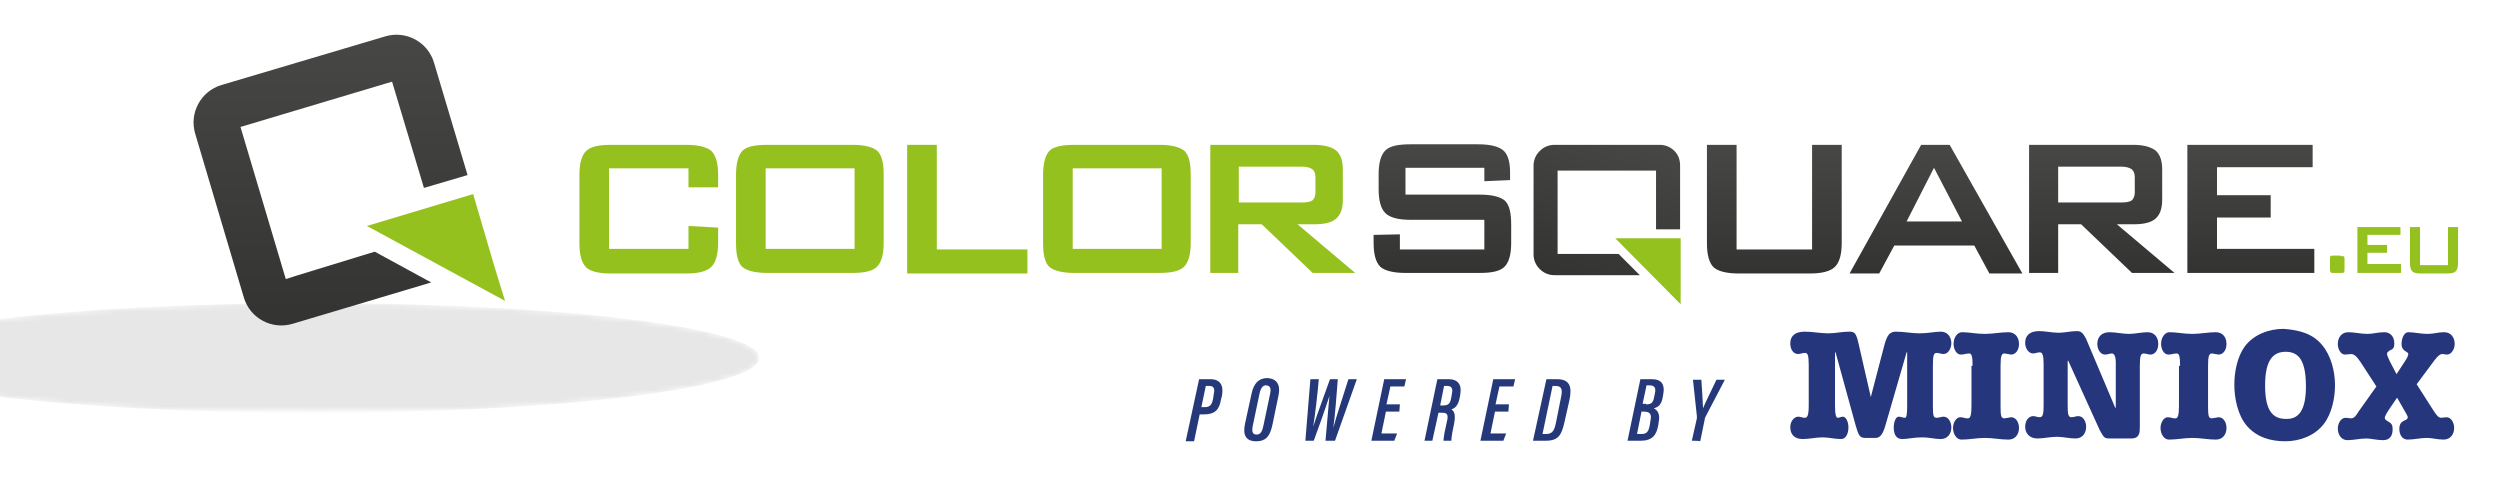
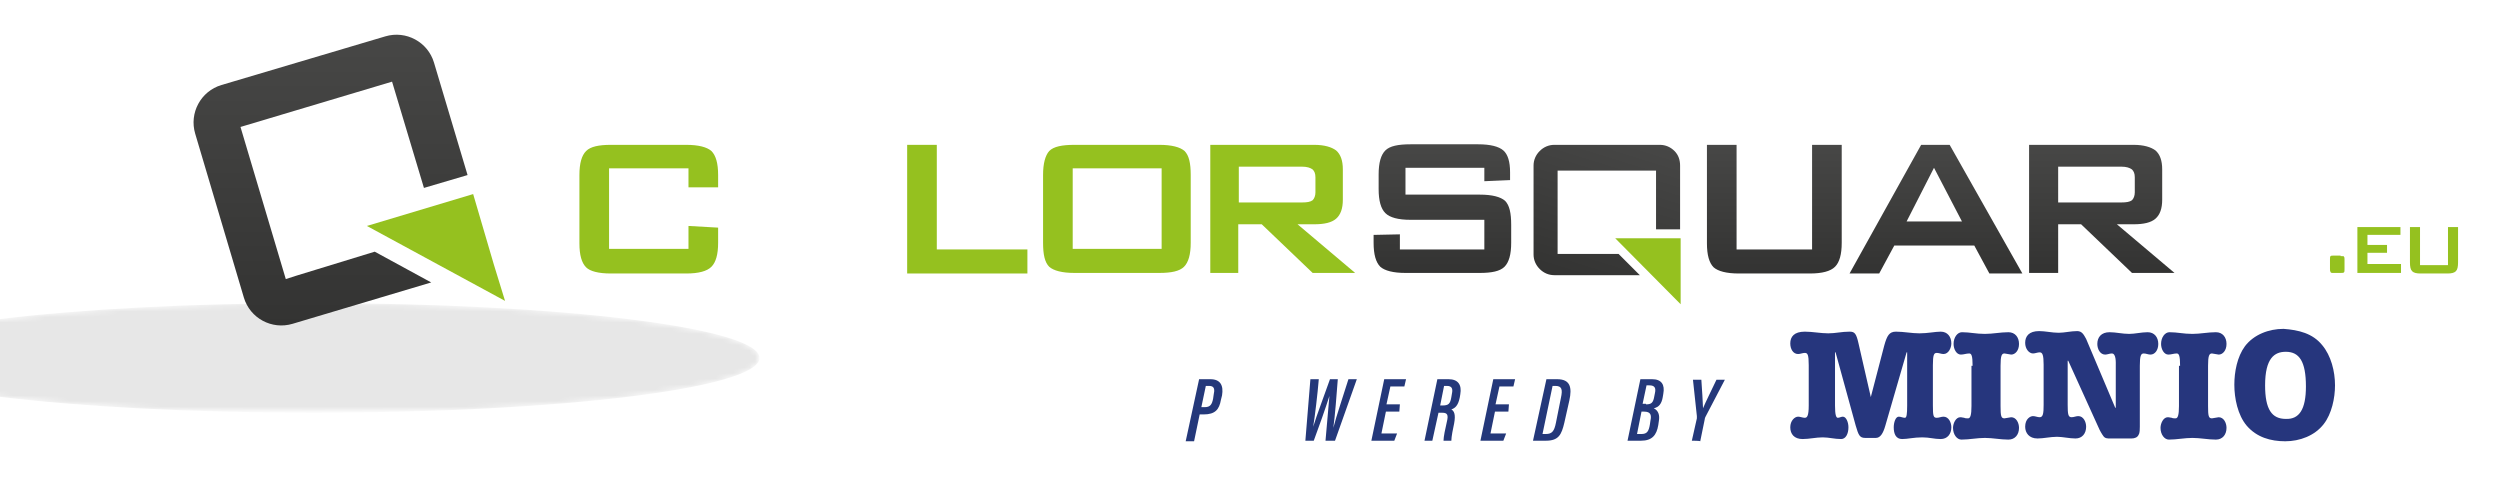
<svg xmlns="http://www.w3.org/2000/svg" enable-background="new 0 0 447 87.1" version="1.1" viewBox="0 0 447 87.1" xml:space="preserve">
  <style type="text/css">
	.st0{filter:url(#j);}
	.st1{fill:url(#h);}
	.st2{opacity:0.31;mask:url(#i);}
	.st3{fill:url(#g);}
	.st4{fill:#95C11F;}
	.st5{fill:url(#f);}
	.st6{fill:url(#e);}
	.st7{fill:url(#d);}
	.st8{fill:url(#c);}
	.st9{fill:url(#b);}
	.st10{fill:url(#a);}
	.st11{fill:#26367D;}
	.st12{fill:#24387A;}
</style>
  <defs>
    <filter id="j" x="-23.5" y="54.2" width="159.3" height="19.6" filterUnits="userSpaceOnUse">
      <feColorMatrix values="1 0 0 0 0  0 1 0 0 0  0 0 1 0 0  0 0 0 1 0" />
    </filter>
  </defs>
  <mask id="i" x="-23.5" y="54.2" width="159.3" height="19.6" maskUnits="userSpaceOnUse">
    <g class="st0">
      <radialGradient id="h" cx="42.901" cy="710.81" r="50.256" gradientTransform="matrix(1.585 0 0 .195 -11.846 -74.67)" gradientUnits="userSpaceOnUse">
        <stop stop-color="#fff" offset="0" />
        <stop stop-color="#F6F6F6" offset=".017" />
        <stop stop-color="#D1D1D1" offset=".091" />
        <stop stop-color="#ADADAD" offset=".171" />
        <stop stop-color="#8C8C8B" offset=".254" />
        <stop stop-color="#6D6D6C" offset=".342" />
        <stop stop-color="#535352" offset=".436" />
        <stop stop-color="#3D3D3C" offset=".538" />
        <stop stop-color="#242423" offset=".652" />
        <stop stop-color="#0B0B0A" offset=".787" />
        <stop offset="1" />
      </radialGradient>
      <path class="st1" d="m135.8 64c0 5.4-35.7 9.8-79.7 9.8s-79.7-4.4-79.7-9.8 35.7-9.8 79.7-9.8c44.1 0 79.7 4.4 79.7 9.8z" />
    </g>
  </mask>
  <path class="st2" d="m135.8 64c0 5.4-35.7 9.8-79.7 9.8s-79.7-4.4-79.7-9.8 35.7-9.8 79.7-9.8c44.1 0 79.7 4.4 79.7 9.8z" />
  <linearGradient id="g" x1="28.937" x2="14.085" y1="71.559" y2="121.46" gradientTransform="matrix(.959 -.285 .285 .959 10.938 -54.1)" gradientUnits="userSpaceOnUse">
    <stop stop-color="#474746" offset="0" />
    <stop stop-color="#333332" offset="1" />
  </linearGradient>
  <path class="st3" d="m51.1 49.9-8.1-27.2 27.1-8.1 5.7 19 7.8-2.3-6-20.1c-1.1-3.7-5-5.8-8.7-4.7l-29.3 8.7c-3.7 1.1-5.8 5-4.7 8.7l8.7 29.3c1.1 3.7 5 5.8 8.7 4.7l24.8-7.4-10.1-5.5c-7.1 2.2-14.8 4.5-15.9 4.9z" />
  <polygon class="st4" points="65.6 40.4 90.3 53.8 88.3 47.3 84.6 34.7" />
  <path class="st4" d="m123.1 30.1h-14.2v14.4h14.2v-4.1l5.3 0.3v2.7c0 2.1-0.4 3.5-1.2 4.3s-2.3 1.2-4.5 1.2h-13.5c-2.2 0-3.7-0.4-4.4-1.1-0.8-0.8-1.2-2.2-1.2-4.3v-12.2c0-2.1 0.4-3.5 1.2-4.3s2.3-1.1 4.4-1.1h13.5c2.2 0 3.7 0.4 4.5 1.1 0.8 0.8 1.2 2.2 1.2 4.3v2.2h-5.3v-3.4z" />
-   <path class="st4" d="m131.6 31.3c0-2.1 0.4-3.5 1.1-4.3 0.8-0.8 2.2-1.1 4.5-1.1h15.2c2.2 0 3.7 0.4 4.5 1.1 0.8 0.8 1.1 2.2 1.1 4.3v12.1c0 2.1-0.4 3.5-1.2 4.3s-2.3 1.1-4.4 1.1h-15.2c-2.2 0-3.7-0.4-4.5-1.1-0.8-0.8-1.1-2.2-1.1-4.3v-12.1zm5.3 13.2h15.9v-14.4h-15.9v14.4z" />
  <path class="st4" d="m162.2 48.9v-23h5.3v18.7h16.2v4.3h-21.5z" />
  <path class="st4" d="m186.5 31.3c0-2.1 0.4-3.5 1.1-4.3 0.8-0.8 2.3-1.1 4.5-1.1h15.2c2.2 0 3.7 0.4 4.5 1.1 0.8 0.8 1.1 2.2 1.1 4.3v12.1c0 2.1-0.4 3.5-1.2 4.3s-2.3 1.1-4.4 1.1h-15.2c-2.2 0-3.7-0.4-4.5-1.1-0.8-0.8-1.1-2.2-1.1-4.3v-12.1zm5.3 13.2h15.9v-14.4h-15.9v14.4z" />
  <path class="st4" d="m216.4 48.9v-23h18.6c1.8 0 3.1 0.4 3.9 1 0.8 0.7 1.2 1.8 1.2 3.4v5.4c0 1.6-0.4 2.7-1.2 3.4s-2.1 1-3.9 1h-3l10.3 8.7h-7.6l-9.1-8.7h-4.2v8.7h-5zm16.4-19.1h-11.3v6.4h11.3c0.9 0 1.5-0.1 1.9-0.4 0.3-0.3 0.5-0.8 0.5-1.4v-2.7c0-0.7-0.2-1.1-0.5-1.4-0.4-0.3-1-0.5-1.9-0.5z" />
  <path class="st4" d="m418.5 45.8h0.3c0.2 0 0.3 0 0.3 0.1 0.1 0.1 0.1 0.3 0.1 0.6v1.6c0 0.3 0 0.5-0.1 0.6s-0.3 0.1-0.6 0.1h-1.5c-0.2 0-0.3-0.1-0.3-0.2-0.1-0.1-0.1-0.3-0.1-0.6v-1.6c0-0.3 0-0.5 0.1-0.6s0.3-0.1 0.6-0.1h1.2z" />
  <path class="st4" d="m421.5 48.9v-8.3h7.7v1.4h-5.9v1.8h3.5v1.4h-3.5v2h6v1.6h-7.8z" />
  <path class="st4" d="m432.7 40.6v6.8h5v-6.8h1.8v6.3c0 0.8-0.1 1.3-0.4 1.6s-0.8 0.4-1.5 0.4h-4.8c-0.7 0-1.2-0.1-1.5-0.4s-0.4-0.8-0.4-1.6v-6.3h1.8z" />
  <linearGradient id="f" x1="257.95" x2="257.95" y1="25.884" y2="48.876" gradientUnits="userSpaceOnUse">
    <stop stop-color="#474746" offset="0" />
    <stop stop-color="#333332" offset="1" />
  </linearGradient>
  <path class="st5" d="m265.4 30h-14.1v4.8h13.3c2.2 0 3.7 0.4 4.5 1.1 0.8 0.8 1.1 2.2 1.1 4.3v3.2c0 2.1-0.4 3.5-1.2 4.3s-2.3 1.1-4.4 1.1h-13.3c-2.2 0-3.7-0.4-4.5-1.1-0.8-0.8-1.2-2.2-1.2-4.3v-1.4l4.7-0.1v2.7h15.1v-5.3h-13.2c-2.2 0-3.7-0.4-4.5-1.2s-1.2-2.2-1.2-4.3v-2.6c0-2.1 0.4-3.5 1.2-4.3s2.3-1.1 4.5-1.1h12.1c2.2 0 3.7 0.4 4.5 1.1s1.2 2 1.2 3.9v1.4l-4.6 0.2v-2.4z" />
  <linearGradient id="e" x1="317.31" x2="317.31" y1="25.884" y2="48.876" gradientUnits="userSpaceOnUse">
    <stop stop-color="#474746" offset="0" />
    <stop stop-color="#333332" offset="1" />
  </linearGradient>
  <path class="st6" d="m310.5 25.9v18.7h13.5v-18.7h5.3v17.5c0 2.1-0.4 3.5-1.2 4.3s-2.3 1.2-4.5 1.2h-12.7c-2.2 0-3.7-0.4-4.5-1.1-0.8-0.8-1.2-2.2-1.2-4.3v-17.6h5.3z" />
  <linearGradient id="d" x1="346.12" x2="346.12" y1="25.884" y2="48.876" gradientUnits="userSpaceOnUse">
    <stop stop-color="#474746" offset="0" />
    <stop stop-color="#333332" offset="1" />
  </linearGradient>
  <path class="st7" d="m330.7 48.9 12.8-23h5.1l13 23h-5.9l-2.7-5h-14.3l-2.7 5h-5.3zm10.2-9.3h9.9l-5-9.6-4.9 9.6z" />
  <linearGradient id="c" x1="375.82" x2="375.82" y1="25.884" y2="48.876" gradientUnits="userSpaceOnUse">
    <stop stop-color="#474746" offset="0" />
    <stop stop-color="#333332" offset="1" />
  </linearGradient>
  <path class="st8" d="m362.8 48.9v-23h18.7c1.8 0 3.1 0.4 3.9 1 0.8 0.7 1.2 1.8 1.2 3.4v5.4c0 1.6-0.4 2.7-1.2 3.4s-2.1 1-3.9 1h-3l10.3 8.7h-7.6l-9.1-8.7h-4.1v8.7h-5.2zm16.5-19.1h-11.3v6.4h11.3c0.9 0 1.5-0.1 1.9-0.4 0.3-0.3 0.5-0.8 0.5-1.4v-2.7c0-0.7-0.2-1.1-0.5-1.4-0.4-0.3-1-0.5-1.9-0.5z" />
  <linearGradient id="b" x1="402.47" x2="402.47" y1="25.884" y2="48.876" gradientUnits="userSpaceOnUse">
    <stop stop-color="#474746" offset="0" />
    <stop stop-color="#333332" offset="1" />
  </linearGradient>
-   <path class="st9" d="m391.1 48.9v-23h22.4v4h-17.1v5h9.6v4h-9.6v5.6h17.4v4.3h-22.7z" />
  <linearGradient id="a" x1="332.12" x2="332.12" y1="1.341" y2="29.506" gradientTransform="matrix(.956 .295 -.295 .956 -26.205 -75.266)" gradientUnits="userSpaceOnUse">
    <stop stop-color="#474746" offset="0" />
    <stop stop-color="#333332" offset="1" />
  </linearGradient>
  <path class="st10" d="m296.1 41h4.3v-11.4c0-1-0.3-1.9-1-2.6s-1.6-1.1-2.6-1.1h-18.9c-1 0-1.9 0.4-2.6 1.1s-1.1 1.6-1.1 2.6v15.9c0 1 0.4 1.9 1.1 2.6s1.6 1.1 2.6 1.1h15.3l-3.8-3.8h-10.9v-14.9h17.6v10.5z" />
  <polygon class="st4" points="288.8 42.6 300.5 54.4 300.5 42.6" />
  <path class="st11" d="m334.5 71 2.4-9.2c0.5-1.8 0.9-2.5 2.1-2.5 1.4 0 2.8 0.3 4.2 0.3 1.5 0 2.8-0.3 3.8-0.3 1.2 0 1.9 0.9 1.9 2.1 0 0.8-0.5 1.9-1.4 1.9-0.4 0-0.8-0.2-1.2-0.2-0.5 0-0.7 0.3-0.7 2.2v7.2c0 1.9 0.1 2.2 0.7 2.2 0.4 0 0.8-0.2 1.2-0.2 0.9 0 1.4 1 1.4 1.9 0 1.2-0.7 2.1-1.9 2.1s-2-0.3-3.3-0.3c-1.5 0-2.6 0.3-3.6 0.3-1.1 0-1.5-0.9-1.5-2.1 0-0.8 0.3-1.9 0.9-1.9 0.4 0 0.7 0.2 1.1 0.2 0.3 0 0.4-0.6 0.4-2.2v-9.5h-0.1l-3.8 13.1c-0.4 1.4-0.9 2.2-1.7 2.2h-1.9c-1 0-1.2-0.5-1.7-2.2l-3.6-13.1h-0.1v9.5c0 1.7 0.2 2.2 0.5 2.2s0.6-0.2 0.9-0.2c0.6 0 1 1 1 1.9 0 1.2-0.5 2.1-1.3 2.1-1.2 0-2.2-0.3-3.3-0.3-1.2 0-2.4 0.3-3.6 0.3-1.5 0-2.2-0.9-2.2-2.1s0.8-1.9 1.4-1.9c0.4 0 0.8 0.2 1.2 0.2s0.7-0.3 0.7-2.2v-7.2c0-1.9-0.2-2.2-0.7-2.2-0.4 0-0.8 0.2-1.2 0.2-0.9 0-1.4-0.9-1.4-1.9 0-1.2 0.7-2.1 2.6-2.1 1.4 0 2.8 0.3 4.2 0.3 1.3 0 2.4-0.3 3.8-0.3 0.9 0 1.2 0.3 1.6 2.1l2.2 9.6z" />
  <path class="st11" d="m352.7 65.4c0-1.8-0.2-2.2-0.6-2.2-0.5 0-1 0.2-1.5 0.2-0.8 0-1.3-1-1.3-1.9 0-1.2 0.7-2.1 1.5-2.1 1.4 0 2.5 0.3 4.1 0.3 1.4 0 2.8-0.3 4.2-0.3 1.2 0 1.9 0.9 1.9 2.1s-0.7 1.9-1.4 1.9c-0.2 0-0.4-0.1-0.6-0.1s-0.4-0.1-0.6-0.1c-0.5 0-0.7 0.4-0.7 2.2v7.2c0 1.8 0.1 2.2 0.7 2.2 0.2 0 0.4-0.1 0.6-0.1s0.4-0.1 0.6-0.1c0.9 0 1.4 1 1.4 1.9 0 1.2-0.7 2.1-1.9 2.1-1.4 0-2.8-0.3-4.2-0.3s-2.8 0.3-4.2 0.3c-0.8 0-1.5-0.9-1.5-2.1 0-0.8 0.5-1.9 1.3-1.9 0.3 0 0.5 0.1 0.7 0.1 0.2 0.1 0.4 0.1 0.7 0.1 0.4 0 0.6-0.6 0.6-2.2v-7.2z" />
  <path class="st11" d="m378.3 65.4c0-0.5 0.1-2.2-0.7-2.2-0.4 0-0.8 0.2-1.2 0.2-0.9 0-1.4-1-1.4-1.9 0-1.2 0.7-2.1 2.2-2.1 1.1 0 2.3 0.3 3.5 0.3 1 0 2.2-0.3 3.3-0.3 1.2 0 1.9 0.9 1.9 2.1 0 1.1-0.6 1.9-1.4 1.9-0.4 0-0.8-0.2-1.2-0.2-0.5 0-0.7 0.4-0.7 2.2v10.9c0 0.4 0 1.1-0.2 1.4-0.2 0.5-0.7 0.7-1.3 0.7h-3.8c-0.5 0-0.9 0-1.2-0.4s-0.7-1.1-0.9-1.6l-5.4-11.9h-0.1v7.9c0 1.7 0.1 2.2 0.7 2.2 0.4 0 0.8-0.2 1.2-0.2 0.9 0 1.4 1 1.4 1.9 0 1.2-0.7 2.1-1.9 2.1-1.1 0-2.3-0.3-3.3-0.3-1.2 0-2.4 0.3-3.5 0.3-1.5 0-2.2-1-2.2-2.1 0-1.4 0.9-1.9 1.4-1.9 0.4 0 0.8 0.2 1.2 0.2 0.6 0 0.7-0.7 0.7-2.2v-7.2c0-1.7-0.2-2.2-0.7-2.2-0.4 0-0.8 0.2-1.2 0.2-0.7 0-1.4-0.8-1.4-1.9 0-1.2 0.7-2.1 2.5-2.1 1.1 0 2.3 0.3 3.5 0.3 1 0 2.2-0.3 3.3-0.3 0.9 0 1.2 0.7 1.6 1.4l5.2 12.3h0.1v-7.5z" />
  <path class="st11" d="m389.8 65.4c0-1.8-0.2-2.2-0.6-2.2-0.5 0-1 0.2-1.5 0.2-0.8 0-1.3-1-1.3-1.9 0-1.2 0.7-2.1 1.5-2.1 1.4 0 2.5 0.3 4.1 0.3 1.4 0 2.8-0.3 4.2-0.3 1.2 0 1.9 0.9 1.9 2.1s-0.7 1.9-1.4 1.9c-0.2 0-0.4-0.1-0.6-0.1s-0.4-0.1-0.6-0.1c-0.5 0-0.7 0.4-0.7 2.2v7.2c0 1.8 0.1 2.2 0.7 2.2 0.2 0 0.4-0.1 0.6-0.1s0.4-0.1 0.6-0.1c0.9 0 1.4 1 1.4 1.9 0 1.2-0.7 2.1-1.9 2.1-1.4 0-2.8-0.3-4.2-0.3s-2.8 0.3-4.2 0.3c-0.8 0-1.5-0.9-1.5-2.1 0-0.8 0.5-1.9 1.3-1.9 0.3 0 0.5 0.1 0.7 0.1 0.2 0.1 0.4 0.1 0.7 0.1 0.4 0 0.6-0.6 0.6-2.2v-7.2z" />
  <path class="st11" d="m415.2 61.7c1.6 1.9 2.3 4.7 2.3 7.2 0 2.3-0.6 5.1-2 6.9-1.6 2.1-4.3 3.1-6.9 3.1s-5.1-0.7-6.9-2.8c-1.6-1.9-2.2-4.9-2.2-7.3 0-2.3 0.5-5 1.9-6.9 1.6-2.1 4.3-3.1 6.9-3.1 2.7 0.2 5.2 0.8 6.9 2.9m-2.9 7.4c0-4.5-1.2-6.2-3.6-6.2-2 0-3.7 1.1-3.7 6 0 4.3 1.2 6 3.7 6 2.4 0.1 3.6-1.7 3.6-5.8" />
-   <path class="st11" d="m422.3 65.1c-0.4-0.6-1.1-1.8-1.9-1.8-0.3 0-0.7 0.1-1.1 0.1-0.8 0-1.3-1-1.3-1.9 0-1.2 0.7-2.1 1.9-2.1 1.1 0 2.2 0.3 3.4 0.3 1 0 1.9-0.3 3-0.3 1.2 0 1.8 0.9 1.8 2 0 0.6-0.1 1-0.7 1.2-0.2 0.1-0.6 0.4-0.6 0.6 0 0.4 0.2 0.7 0.5 1.4l1.2 2.3 1.5-2.3c0.4-0.6 0.6-1 0.6-1.3 0-0.5-1.2-0.4-1.2-1.8 0-1.1 0.5-2.1 1.2-2.1 1.1 0 2.2 0.3 3.4 0.3s1.9-0.3 3-0.3c1.2 0 1.9 0.9 1.9 2.1 0 0.8-0.5 1.9-1.4 1.9-0.2 0-0.5-0.1-0.8-0.1-0.4 0-0.8 0.3-1.4 1.1l-3.2 4.3 3 4.7c0.6 0.9 0.9 1.3 1.4 1.3 0.3 0 0.6-0.1 0.9-0.1 0.9 0 1.4 1 1.4 1.9 0 1.2-0.7 2.1-1.9 2.1-1.1 0-2-0.3-3-0.3-1.1 0-2.3 0.3-3.4 0.3-1 0-1.5-0.9-1.5-1.9 0-1.8 1.5-1.3 1.5-2.1 0-0.2-0.1-0.3-0.3-0.7l-1.6-2.8-1.5 2.2c-0.2 0.3-0.7 1.1-0.7 1.4s0.2 0.4 0.5 0.6c0.7 0.4 0.9 0.6 0.9 1.5 0 1.1-0.5 1.9-1.7 1.9-1.1 0-2.2-0.3-3-0.3-1.1 0-2.3 0.3-3.4 0.3-1 0-1.7-0.9-1.7-2.1 0-0.8 0.5-1.9 1.4-1.9 0.3 0 0.7 0.1 1 0.1 0.6 0 1-0.7 1.3-1.2l3.2-4.5-2.6-4z" />
  <path class="st12" d="m214.4 67.8h2c1.8 0 2.4 1.1 2.1 2.9l-0.2 0.8c-0.3 1.7-1 2.6-3.1 2.6h-0.7l-1 4.8h-1.5l2.4-11.1zm0.4 5h0.6c1 0 1.3-0.5 1.5-1.5l0.1-0.7c0.2-0.9 0.2-1.6-0.8-1.6h-0.6l-0.8 3.8z" />
-   <path class="st12" d="m228.6 70.7-1.1 5.3c-0.4 1.8-1 2.9-2.9 2.9s-2.4-1.2-2-3.1l1.2-5.5c0.4-1.8 1.3-2.7 2.8-2.7 1.7 0.1 2.4 1.2 2 3.1zm-3.4-0.3-1.2 5.7c-0.2 1-0.1 1.6 0.7 1.6 0.7 0 1-0.6 1.2-1.6l1.2-5.7c0.2-1 0-1.5-0.8-1.5-0.5 0-0.9 0.5-1.1 1.5z" />
  <path class="st12" d="m233.4 78.8 0.9-11h1.5c-0.2 2.5-0.7 6.7-1 8.5 0.6-2 2.1-5.9 3-8.5h1.4c-0.2 2.6-0.5 6.6-0.8 8.7 0.5-2 1.9-6.1 2.7-8.7h1.5l-3.9 11h-1.7c0.2-2.4 0.5-5.9 0.7-8-0.7 2.2-1.9 5.6-2.8 8h-1.5z" />
  <path class="st12" d="m250.2 73.6h-2.4l-0.8 3.9h2.8l-0.5 1.3h-4.1l2.3-11h3.9l-0.3 1.3h-2.5l-0.7 3.2h2.4l-0.1 1.3z" />
  <path class="st12" d="m257.2 73.8-1.1 5h-1.4l2.3-11h2c1.7 0 2.4 1 2.1 2.7l-0.1 0.6c-0.3 1.5-0.9 1.9-1.5 2.1 0.5 0.3 0.8 0.9 0.5 2.5-0.2 0.9-0.5 2.4-0.5 3.1h-1.4c0-0.7 0.3-2.1 0.6-3.4 0.3-1.2 0.1-1.6-0.8-1.6h-0.7zm0.3-1.3h0.4c1.1 0 1.4-0.3 1.6-1.5l0.1-0.6c0.2-0.9 0-1.4-0.9-1.4h-0.5l-0.7 3.5z" />
  <path class="st12" d="m269.7 73.6h-2.4l-0.8 3.9h2.8l-0.5 1.3h-4.1l2.3-11h3.9l-0.3 1.3h-2.5l-0.7 3.2h2.4l-0.1 1.3z" />
  <path class="st12" d="m276.5 67.8h1.9c2.4 0 2.7 1.5 2.2 3.8l-0.9 4c-0.5 2.1-1 3.2-3.3 3.2h-2.3l2.4-11zm-0.7 9.8h0.6c1.1 0 1.5-0.5 1.8-2l0.9-4.5c0.3-1.4 0.2-2.1-1-2.1h-0.5l-1.8 8.6z" />
  <path class="st12" d="m293.3 67.8h2.1c1.7 0 2.3 1 2 2.6l-0.1 0.6c-0.2 1.2-0.7 1.8-1.6 2 0.8 0.4 1.1 1.2 0.9 2.3l-0.1 0.7c-0.3 1.8-1.1 2.8-3.1 2.8h-2.4l2.3-11zm-0.6 9.8h0.8c1 0 1.3-0.5 1.5-1.7l0.1-0.7c0.2-0.9 0.1-1.6-1.1-1.6h-0.5l-0.8 4zm1.6-5.3c1 0 1.3-0.3 1.5-1.5l0.1-0.5c0.2-0.9 0-1.4-1-1.4h-0.5l-0.7 3.3h0.6z" />
  <path class="st12" d="m302.5 78.8 0.9-4v-0.4l-0.7-6.5h1.5c0.1 1.5 0.3 4.4 0.3 5.1 0.4-1 1.6-3.4 2.4-5.1h1.5l-3.5 6.7c0 0.1-0.1 0.2-0.1 0.4l-0.8 3.9c0-0.1-1.5-0.1-1.5-0.1z" />
</svg>